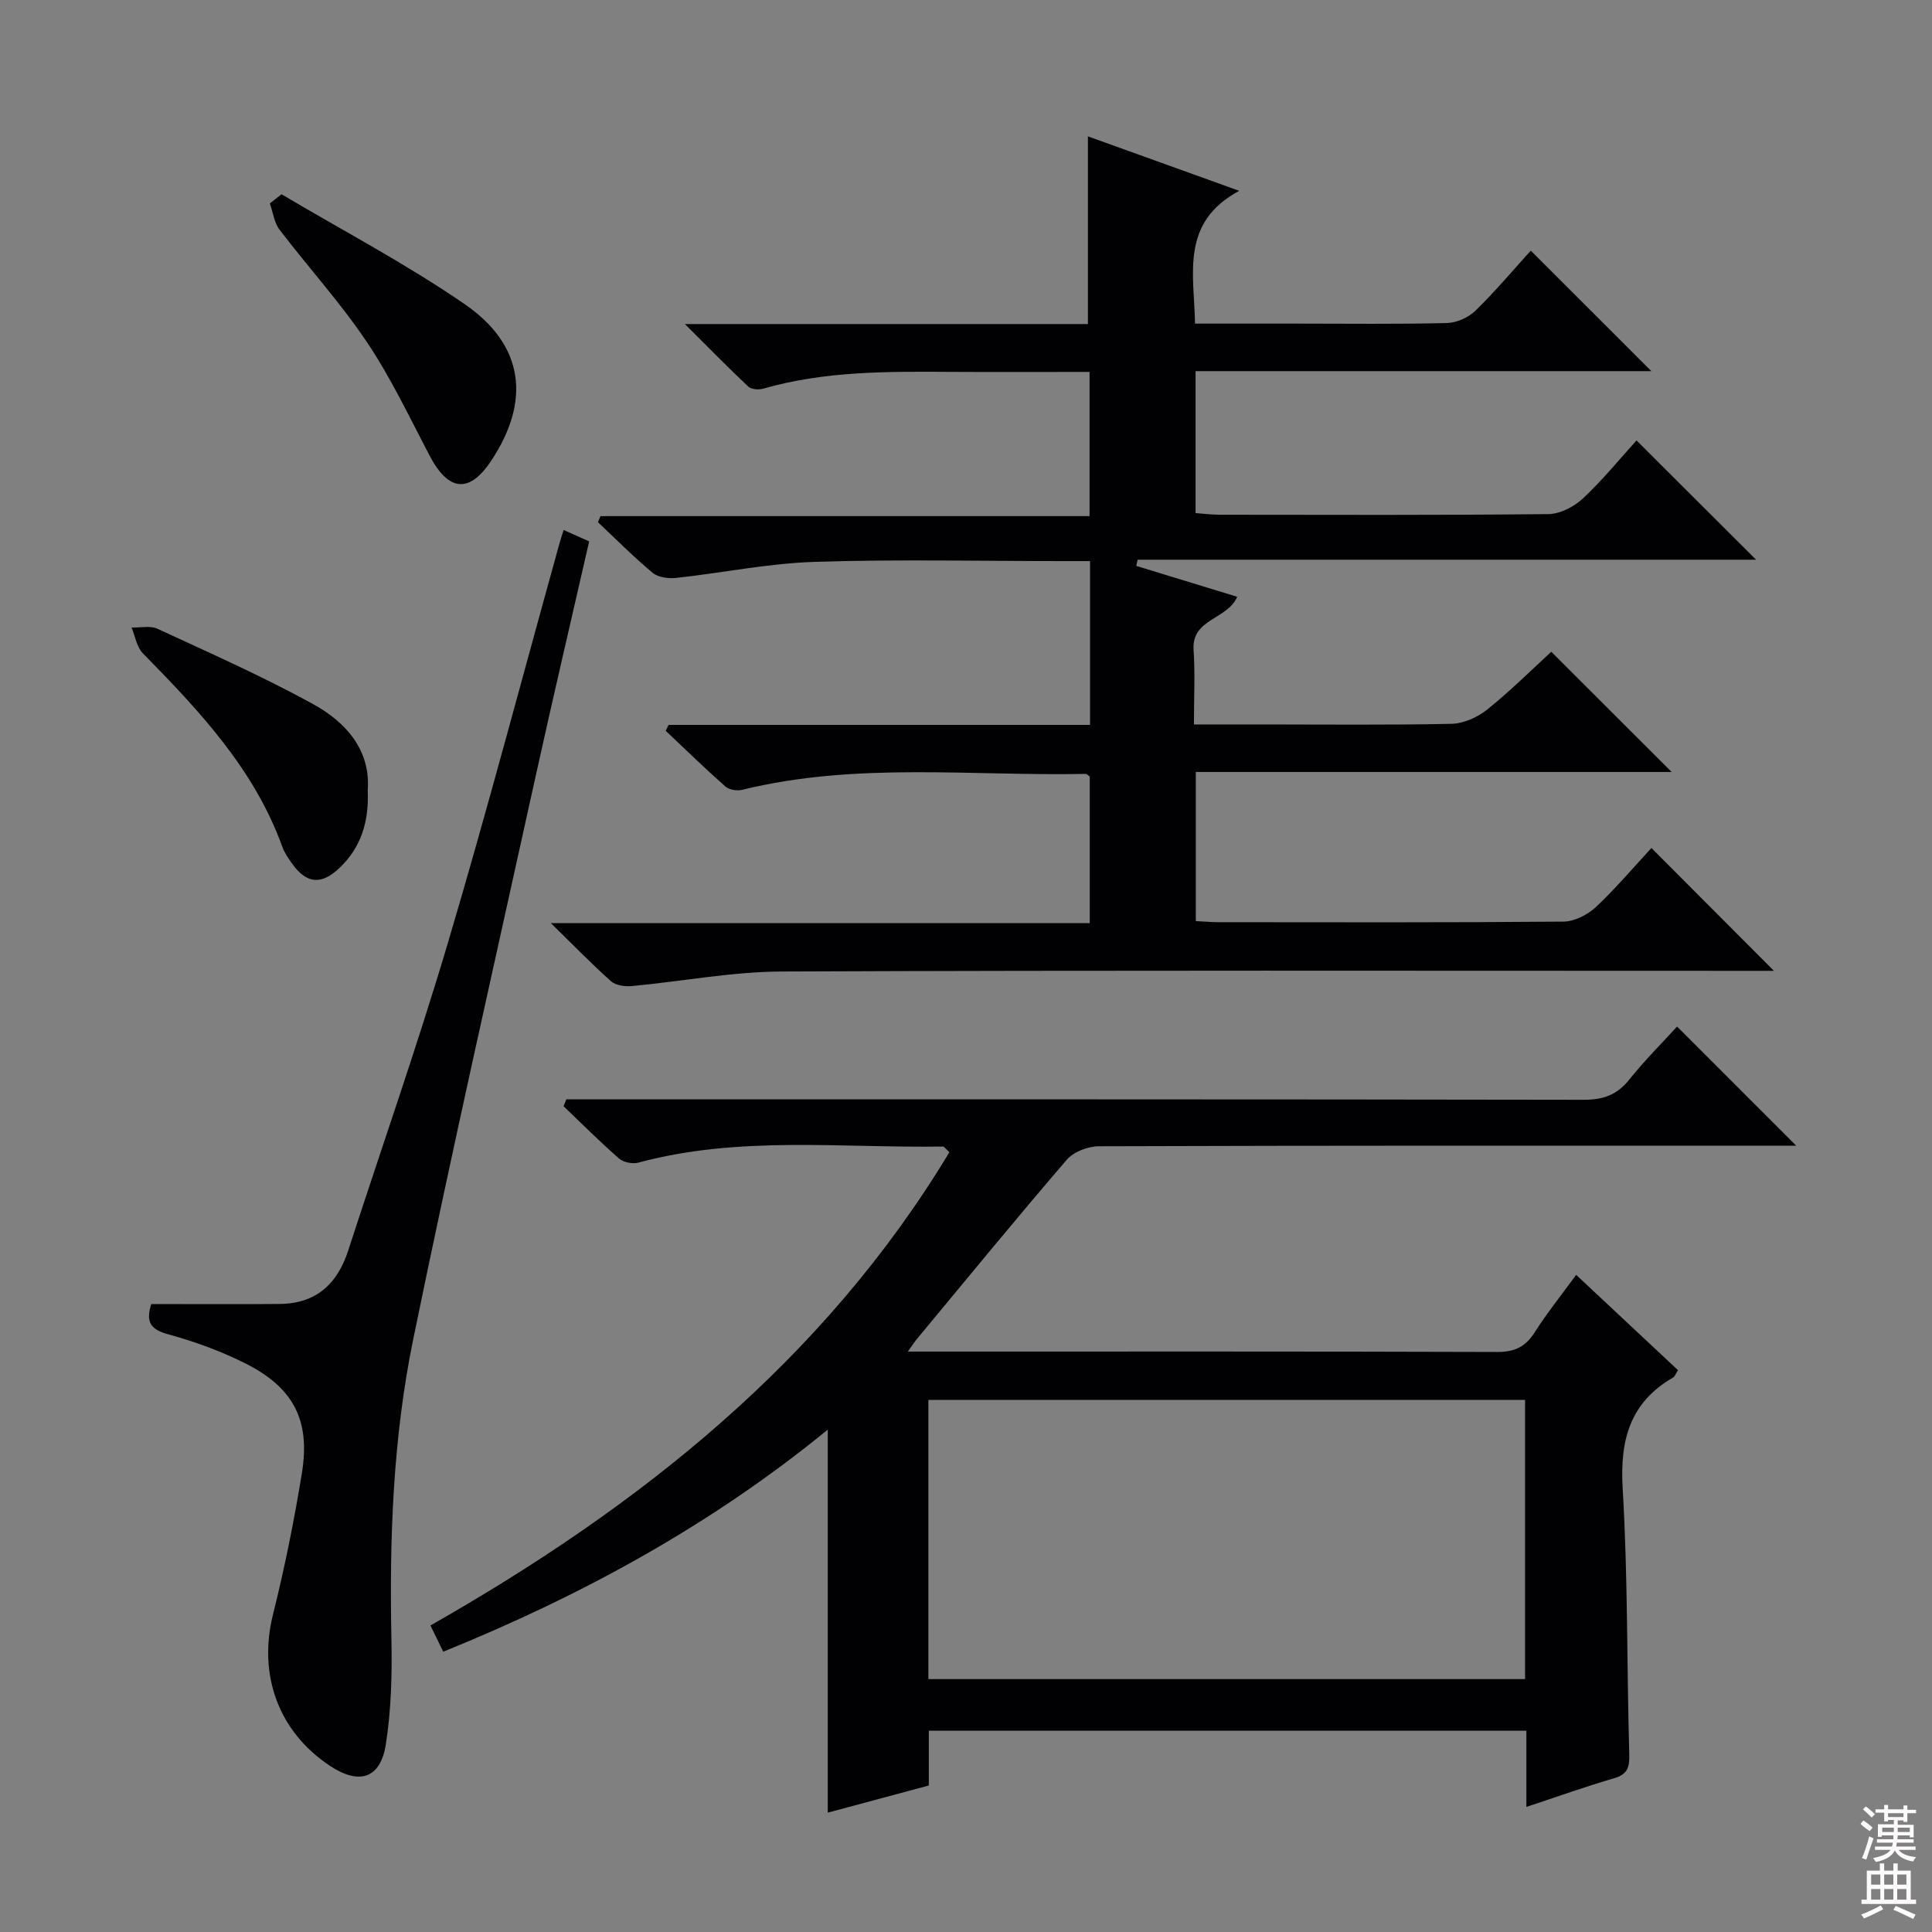
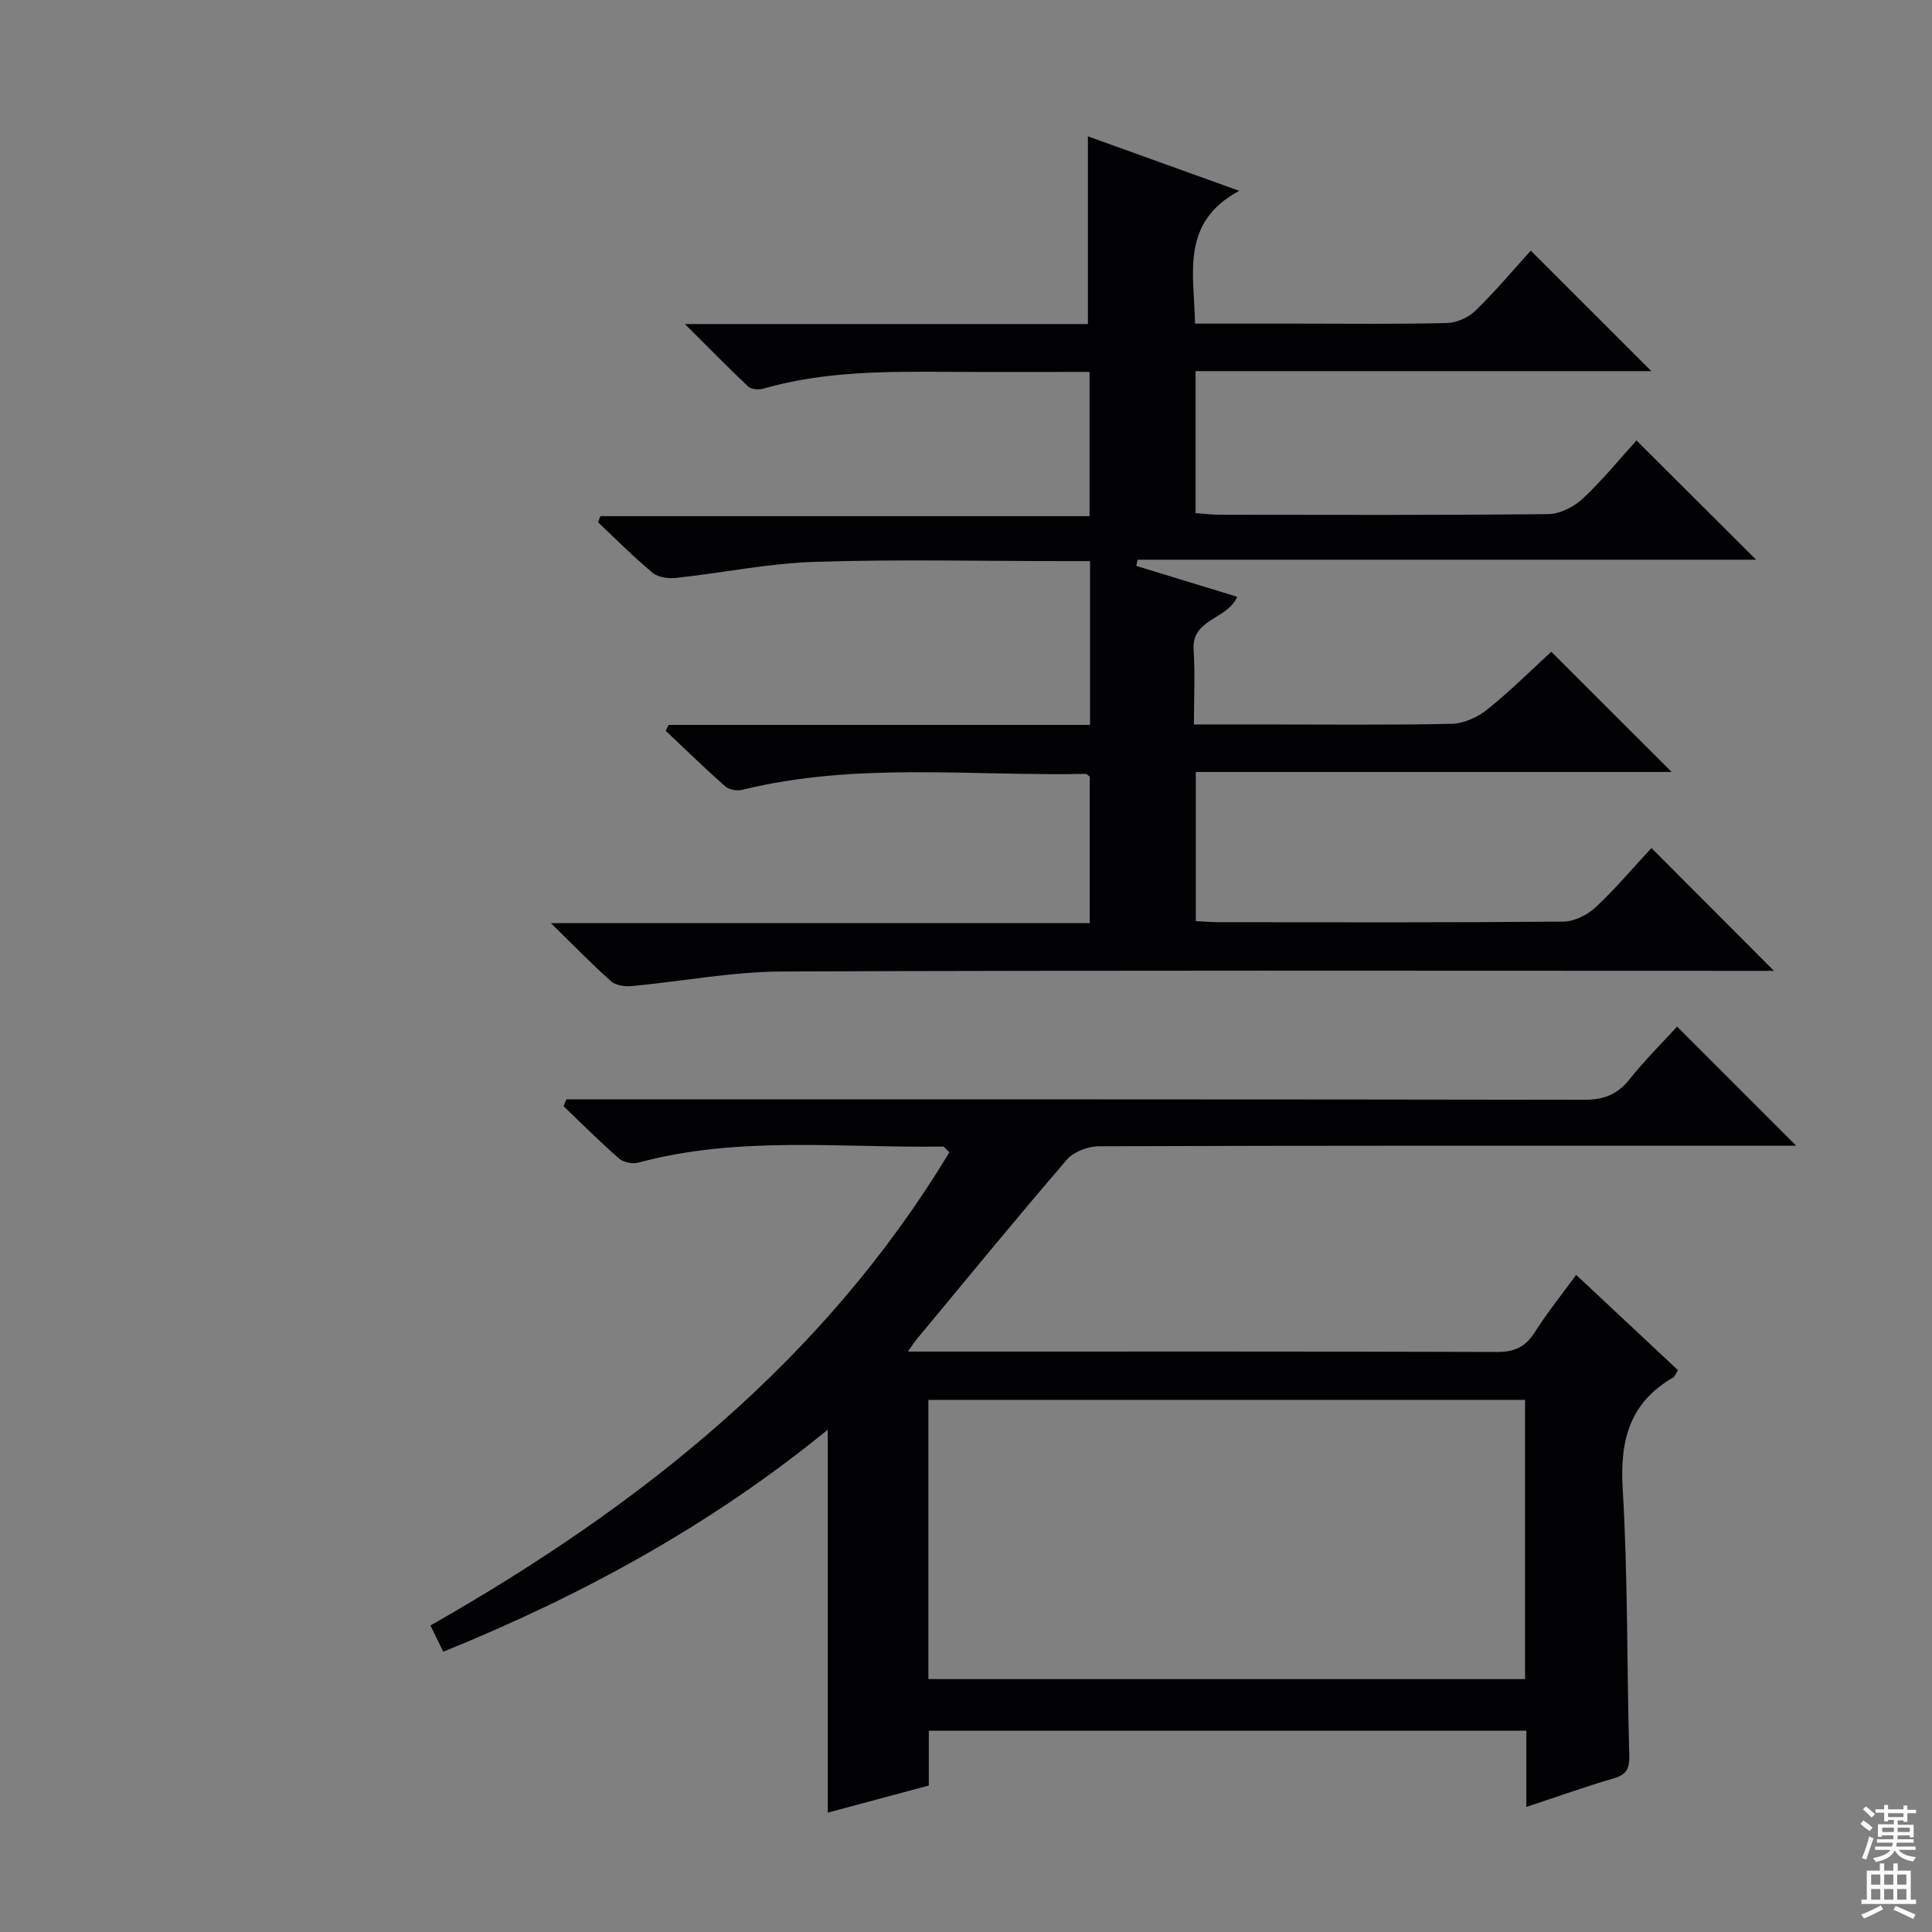
<svg xmlns="http://www.w3.org/2000/svg" enable-background="new 0 0 400 400" viewBox="0 0 400 400">
  <rect x="0" y="0" width="400" height="400" fill="#808080" stroke="none" />
  <g fill="#010103">
    <path d="m341.91 175.57c8.5 8.52 16.7 16.74 25.36 25.43-1.93 0-3.67 0-5.4 0-66.66 0-133.32-.14-199.98.14-10.38.04-20.75 2.06-31.14 3.02-1.4.13-3.28-.15-4.25-1.01-3.97-3.53-7.67-7.35-12.45-12.03h111.57c0-10.54 0-20.45 0-30.34-.32-.21-.59-.55-.85-.55-23.73.47-47.63-2.5-71.13 3.3-1.07.26-2.71-.02-3.49-.72-4.21-3.72-8.24-7.65-12.33-11.51.2-.41.41-.81.61-1.22h87.25c0-11.51 0-22.42 0-33.91-2.04 0-3.82 0-5.6 0-17.17 0-34.34-.4-51.49.16-9.56.31-19.06 2.29-28.6 3.32-1.59.17-3.72-.1-4.86-1.05-3.95-3.28-7.58-6.96-11.33-10.48.17-.42.34-.84.52-1.26h101.26c0-10.25 0-19.79 0-29.86-9.72 0-19.34.05-28.95-.01-12.98-.08-25.95-.17-38.61 3.48-.94.27-2.47.16-3.11-.44-4.19-3.94-8.2-8.06-13.11-12.94h83.44c0-12.97 0-25.51 0-38.86 10.05 3.62 20.08 7.23 31.33 11.28-12.2 6.55-9.36 17.08-9.15 27.49h21.17c10.33 0 20.67.14 30.99-.12 2.02-.05 4.45-1.15 5.91-2.57 4.16-4.06 7.91-8.53 11.44-12.42 8.38 8.37 16.57 16.57 24.96 24.95-31.26 0-62.64 0-94.36 0v29.39c1.59.11 3.33.34 5.06.34 22.66.02 45.33.11 67.99-.13 2.43-.03 5.32-1.53 7.15-3.24 4.1-3.84 7.67-8.24 11.09-12.01 8.35 8.33 16.45 16.41 24.76 24.69-42.65 0-85.35 0-128.05 0-.09.43-.19.85-.28 1.28 6.89 2.11 13.79 4.23 20.9 6.4-2.04 4.75-9.47 4.5-9.03 10.99.33 4.94.07 9.92.07 15.44h13.82c13.17 0 26.33.15 39.49-.13 2.51-.05 5.39-1.34 7.39-2.94 4.77-3.82 9.13-8.17 13.29-11.98 8.47 8.46 16.67 16.65 24.92 24.89-32.41 0-65.26 0-98.52 0v30.87c1.44.07 3.03.22 4.61.23 23.83.02 47.66.09 71.49-.12 2.27-.02 4.98-1.39 6.69-2.98 4.12-3.85 7.77-8.19 11.54-12.26z" />
    <path d="m187.96 279.83h5.59c38.82 0 77.65-.05 116.47.08 3.6.01 5.83-1.09 7.73-4.08 2.57-4.03 5.58-7.78 8.58-11.88 7.27 6.8 14.16 13.25 21.08 19.73-.48.73-.64 1.3-1 1.51-8.99 5.2-11.05 12.98-10.45 23.03 1.09 18.26.84 36.6 1.36 54.9.08 2.76-.31 4.23-3.18 5.06-5.88 1.71-11.66 3.79-18.12 5.92 0-5.48 0-10.51 0-15.77-41.46 0-82.37 0-123.72 0v11.34c-7.09 1.9-13.89 3.73-20.92 5.62 0-26.47 0-52.5 0-79.3-24.06 19.69-50.81 34.3-79.61 45.98-.96-1.96-1.74-3.57-2.65-5.43 43.32-24.66 81.39-54.78 107.44-97.98-.86-.79-1.09-1.19-1.31-1.18-21.07.32-42.28-2.29-63.09 3.33-1.19.32-3.07-.05-3.98-.84-3.97-3.46-7.69-7.2-11.5-10.84.19-.47.39-.95.58-1.42h6.18c68.15 0 136.3-.03 204.45.09 4.03.01 6.9-1.01 9.43-4.18 3.21-4.01 6.87-7.66 9.9-10.98 8.29 8.29 16.45 16.45 24.66 24.66-.98 0-2.69 0-4.4 0-46.66 0-93.31-.04-139.97.12-2.26.01-5.22 1.14-6.65 2.8-10.52 12.22-20.73 24.7-31.03 37.11-.48.56-.88 1.21-1.87 2.6zm4.25 67.81h123.54c0-19.47 0-38.57 0-57.81-41.3 0-82.35 0-123.54 0z" />
-     <path d="m31.32 269.99c9.09 0 17.86.06 26.63-.02 7.48-.07 11.9-4.14 14.14-11.06 6.91-21.3 14.34-42.44 20.7-63.89 8.11-27.34 15.38-54.94 23.02-82.42.22-.78.47-1.55.88-2.87 1.82.81 3.4 1.52 5.29 2.36-3.75 16.43-7.58 32.7-11.17 49.02-8.53 38.71-17.3 77.36-25.26 116.18-4.19 20.4-4.94 41.23-4.51 62.09.15 7.28-.04 14.67-1.17 21.84-1.12 7.07-5.55 8.38-11.6 4.35-10.72-7.14-14.86-18.92-11.73-31.4 2.41-9.64 4.38-19.42 5.97-29.22 1.78-10.98-1.79-17.73-11.88-22.76-5.01-2.5-10.38-4.45-15.78-5.93-3.58-.98-4.76-2.44-3.53-6.27z" />
-     <path d="m58.29 40.22c12.69 7.53 25.81 14.42 37.93 22.76 12.36 8.51 13.7 20.1 5.41 32.51-4.5 6.74-8.81 6.25-12.71-1.2-4.15-7.93-8.01-16.1-12.98-23.5-5.45-8.12-12.11-15.43-18.06-23.23-1.12-1.47-1.36-3.62-2.01-5.45.81-.63 1.62-1.26 2.42-1.89z" />
-     <path d="m76.13 163.63c.29 6.58-1.42 11.8-5.76 15.99-3.8 3.67-6.91 3.39-9.91-.84-.76-1.08-1.56-2.21-2-3.43-5.81-16.14-17.22-28.2-28.9-40.11-1.26-1.29-1.57-3.52-2.32-5.32 1.8.06 3.86-.44 5.36.26 10.83 5.01 21.77 9.85 32.21 15.59 6.9 3.79 11.97 9.63 11.32 17.86z" />
  </g>
  <path d="m385.2 377.6.6-.7c.6.4 1.3.9 1.9 1.5l-.6.7c-.8-.5-1.4-1-1.9-1.5zm.3 7.1c.6-1.4 1.1-2.9 1.5-4.5.3.1.6.3.9.4-.5 1.4-1 2.9-1.5 4.4zm.2-10.1.6-.6c.7.5 1.3 1.1 1.9 1.6l-.7.7c-.6-.6-1.2-1.2-1.8-1.7zm8.4-.8h.8v.9h1.8v.7h-1.8v1.8h-.8v-.3h-1.2v.9h3.3v2.6h-.8v-.4h-2.5c0 .3 0 .6-.1.8h3.4v.7h-3.5c0 .3-.1.6-.1.8h4v.7h-3.5c.7.9 1.9 1.3 3.6 1.5-.2.2-.4.5-.6.9-1.9-.3-3.2-1.1-3.8-2.3-.5 1.1-1.8 2-3.9 2.4-.2-.3-.4-.5-.6-.8 1.9-.4 3.1-.9 3.6-1.7h-3.2v-.7h3.5c.1-.2.1-.5.2-.8h-3.3v-.7h3.4c0-.2 0-.5 0-.8h-2.4v.3h-.8v-2.6h3.3v-.9h-1.2v.3h-.8v-1.8h-1.8v-.7h1.8v-.9h.8v.9h3.2zm-4.4 5.5h2.4c0-.3 0-.6 0-.9h-2.4zm1.2-3.1h3.2v-.8h-3.2zm4.4 2.2h-2.4v.9h2.5v-.9z" fill="#fcfafa" />
  <path d="m389.2 385.8h.9v1.5h1.9v-1.5h.9v1.5h2.7v6h1.1v.9h-11.3v-.9h1.1v-6h2.7zm.2 8.7.5.8c-1.2.6-2.5 1.3-4 1.9-.2-.3-.3-.6-.6-.8 1.6-.6 3-1.3 4.1-1.9zm-2-4.3h1.9v-2.1h-1.9zm0 3.1h1.9v-2.2h-1.9zm2.7-3.1h1.9v-2.1h-1.9zm0 3.1h1.9v-2.2h-1.9zm2.4 1.3c1.4.6 2.7 1.2 4.1 1.8l-.5.9c-1.5-.7-2.8-1.4-4.1-1.9zm2.2-6.5h-1.9v2.1h1.9zm-1.9 5.2h1.9v-2.2h-1.9z" fill="#fcfafa" />
</svg>